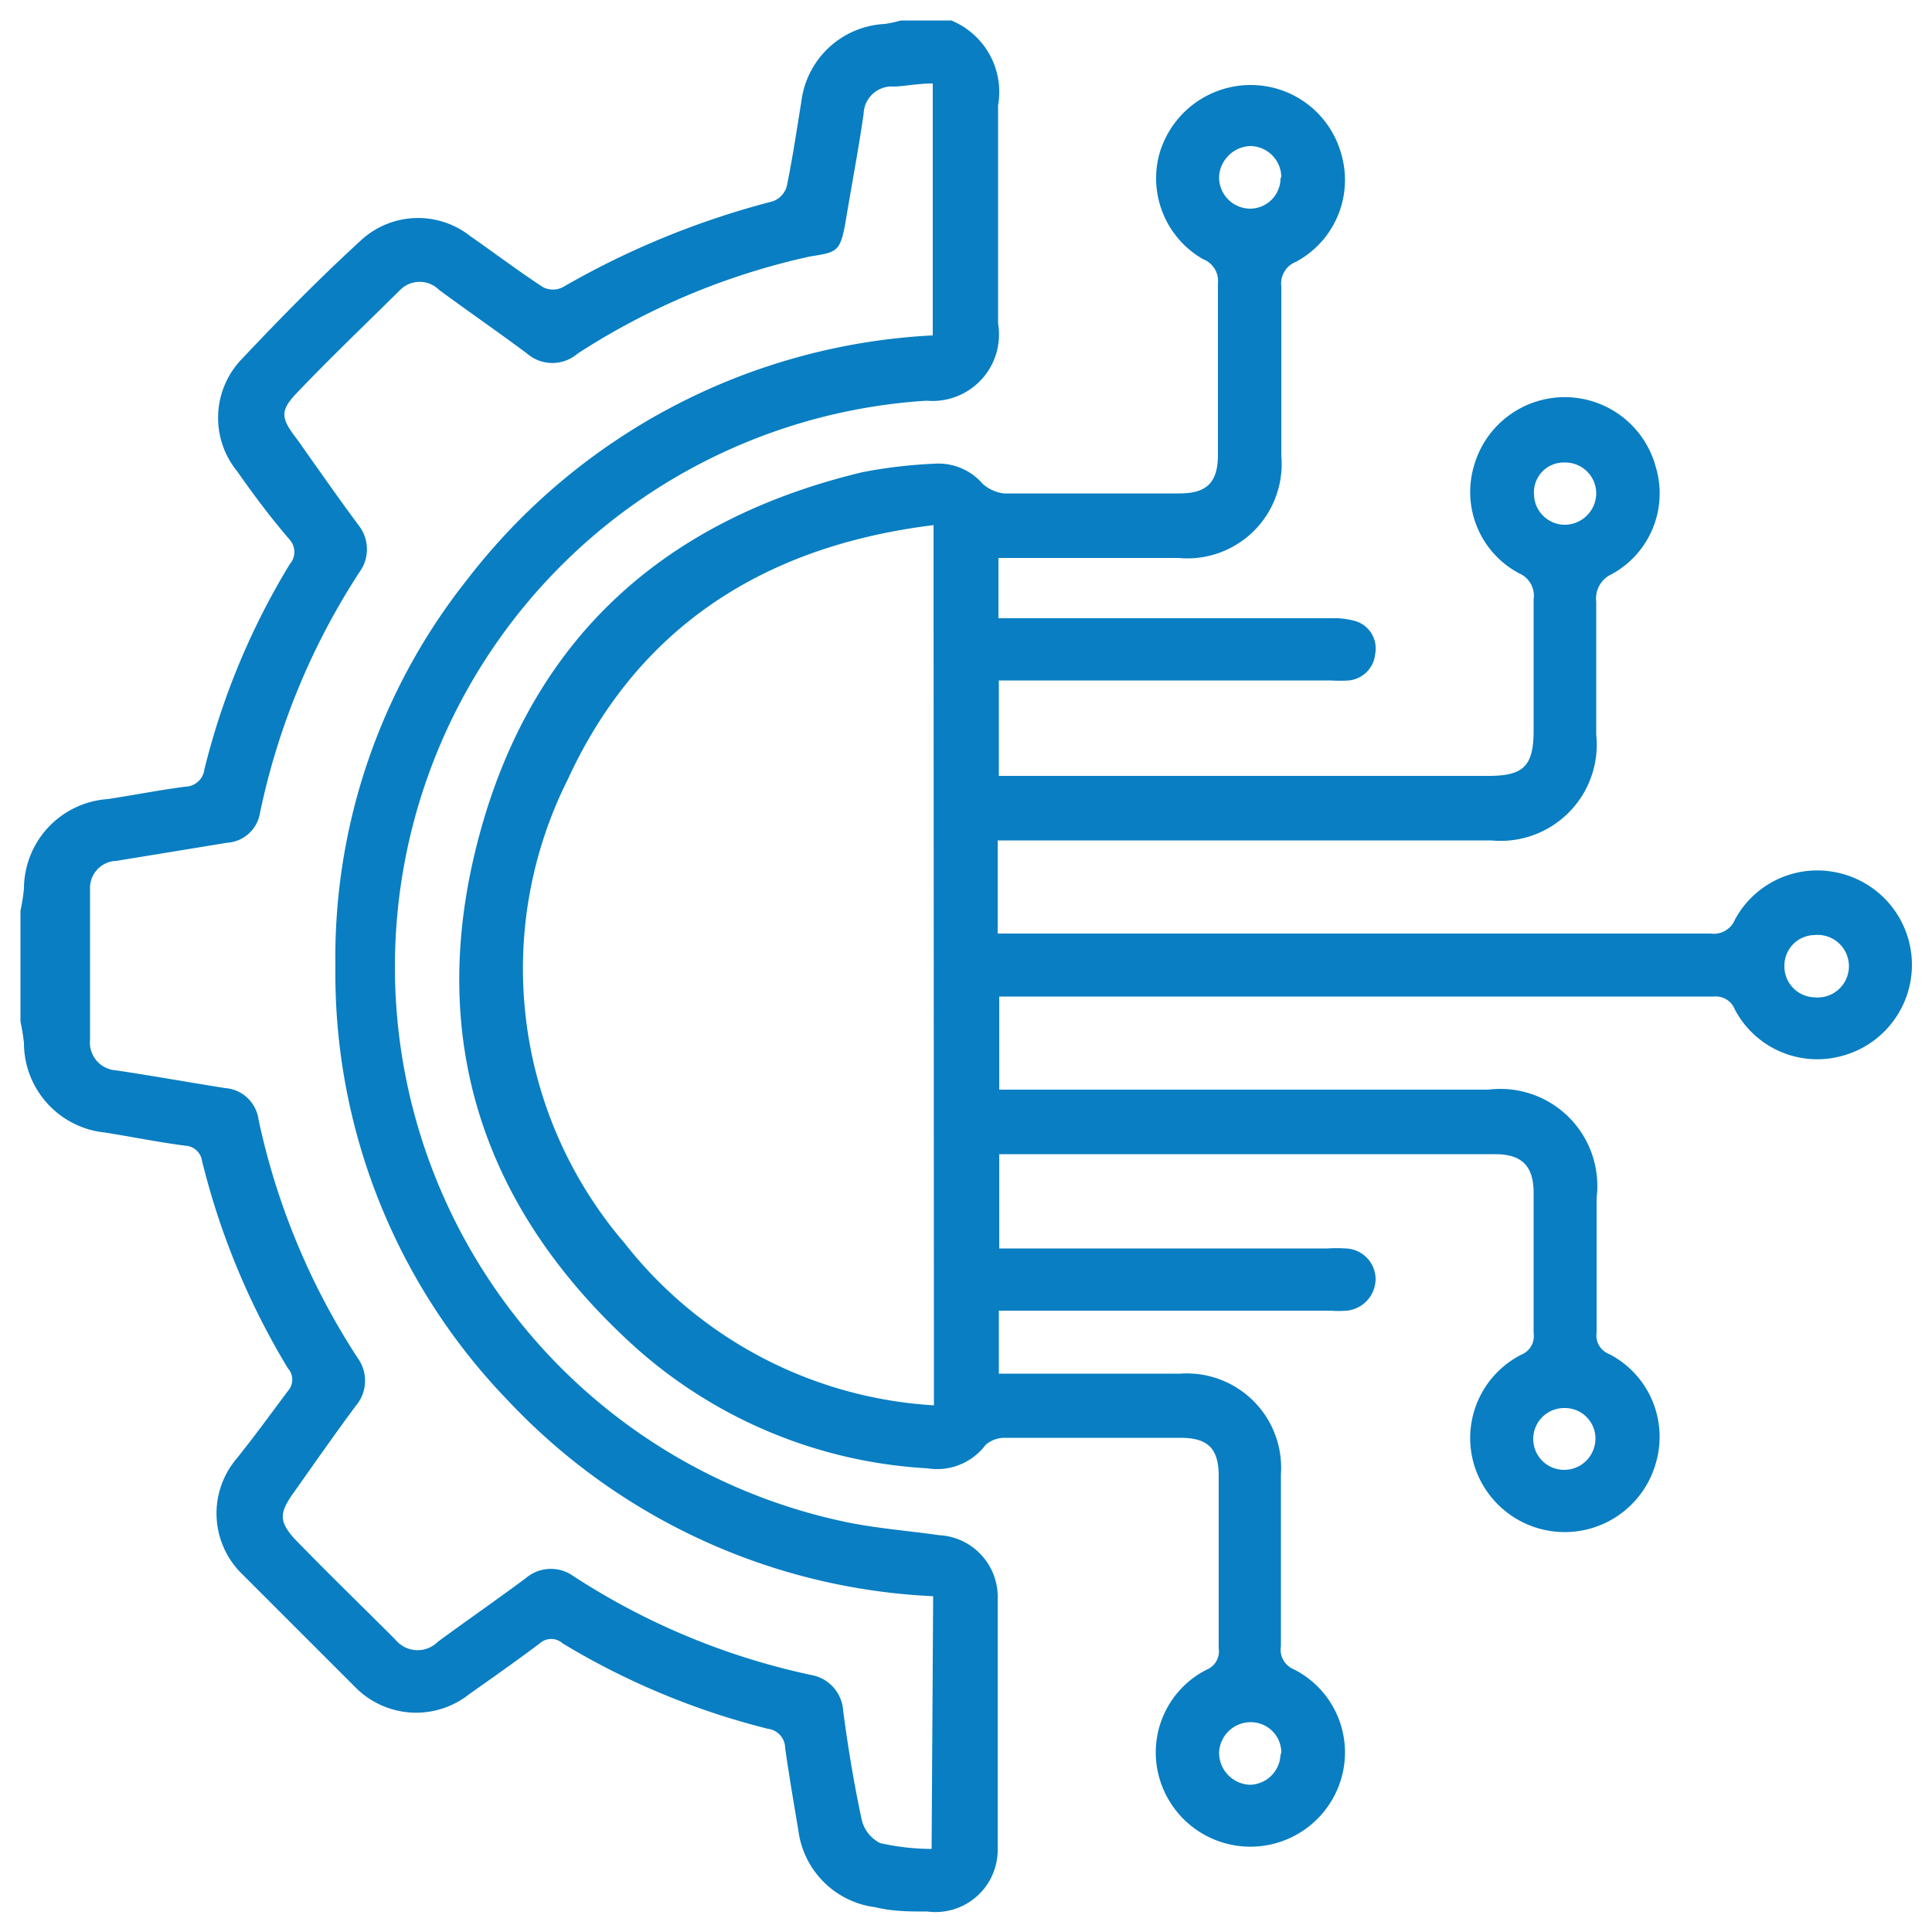
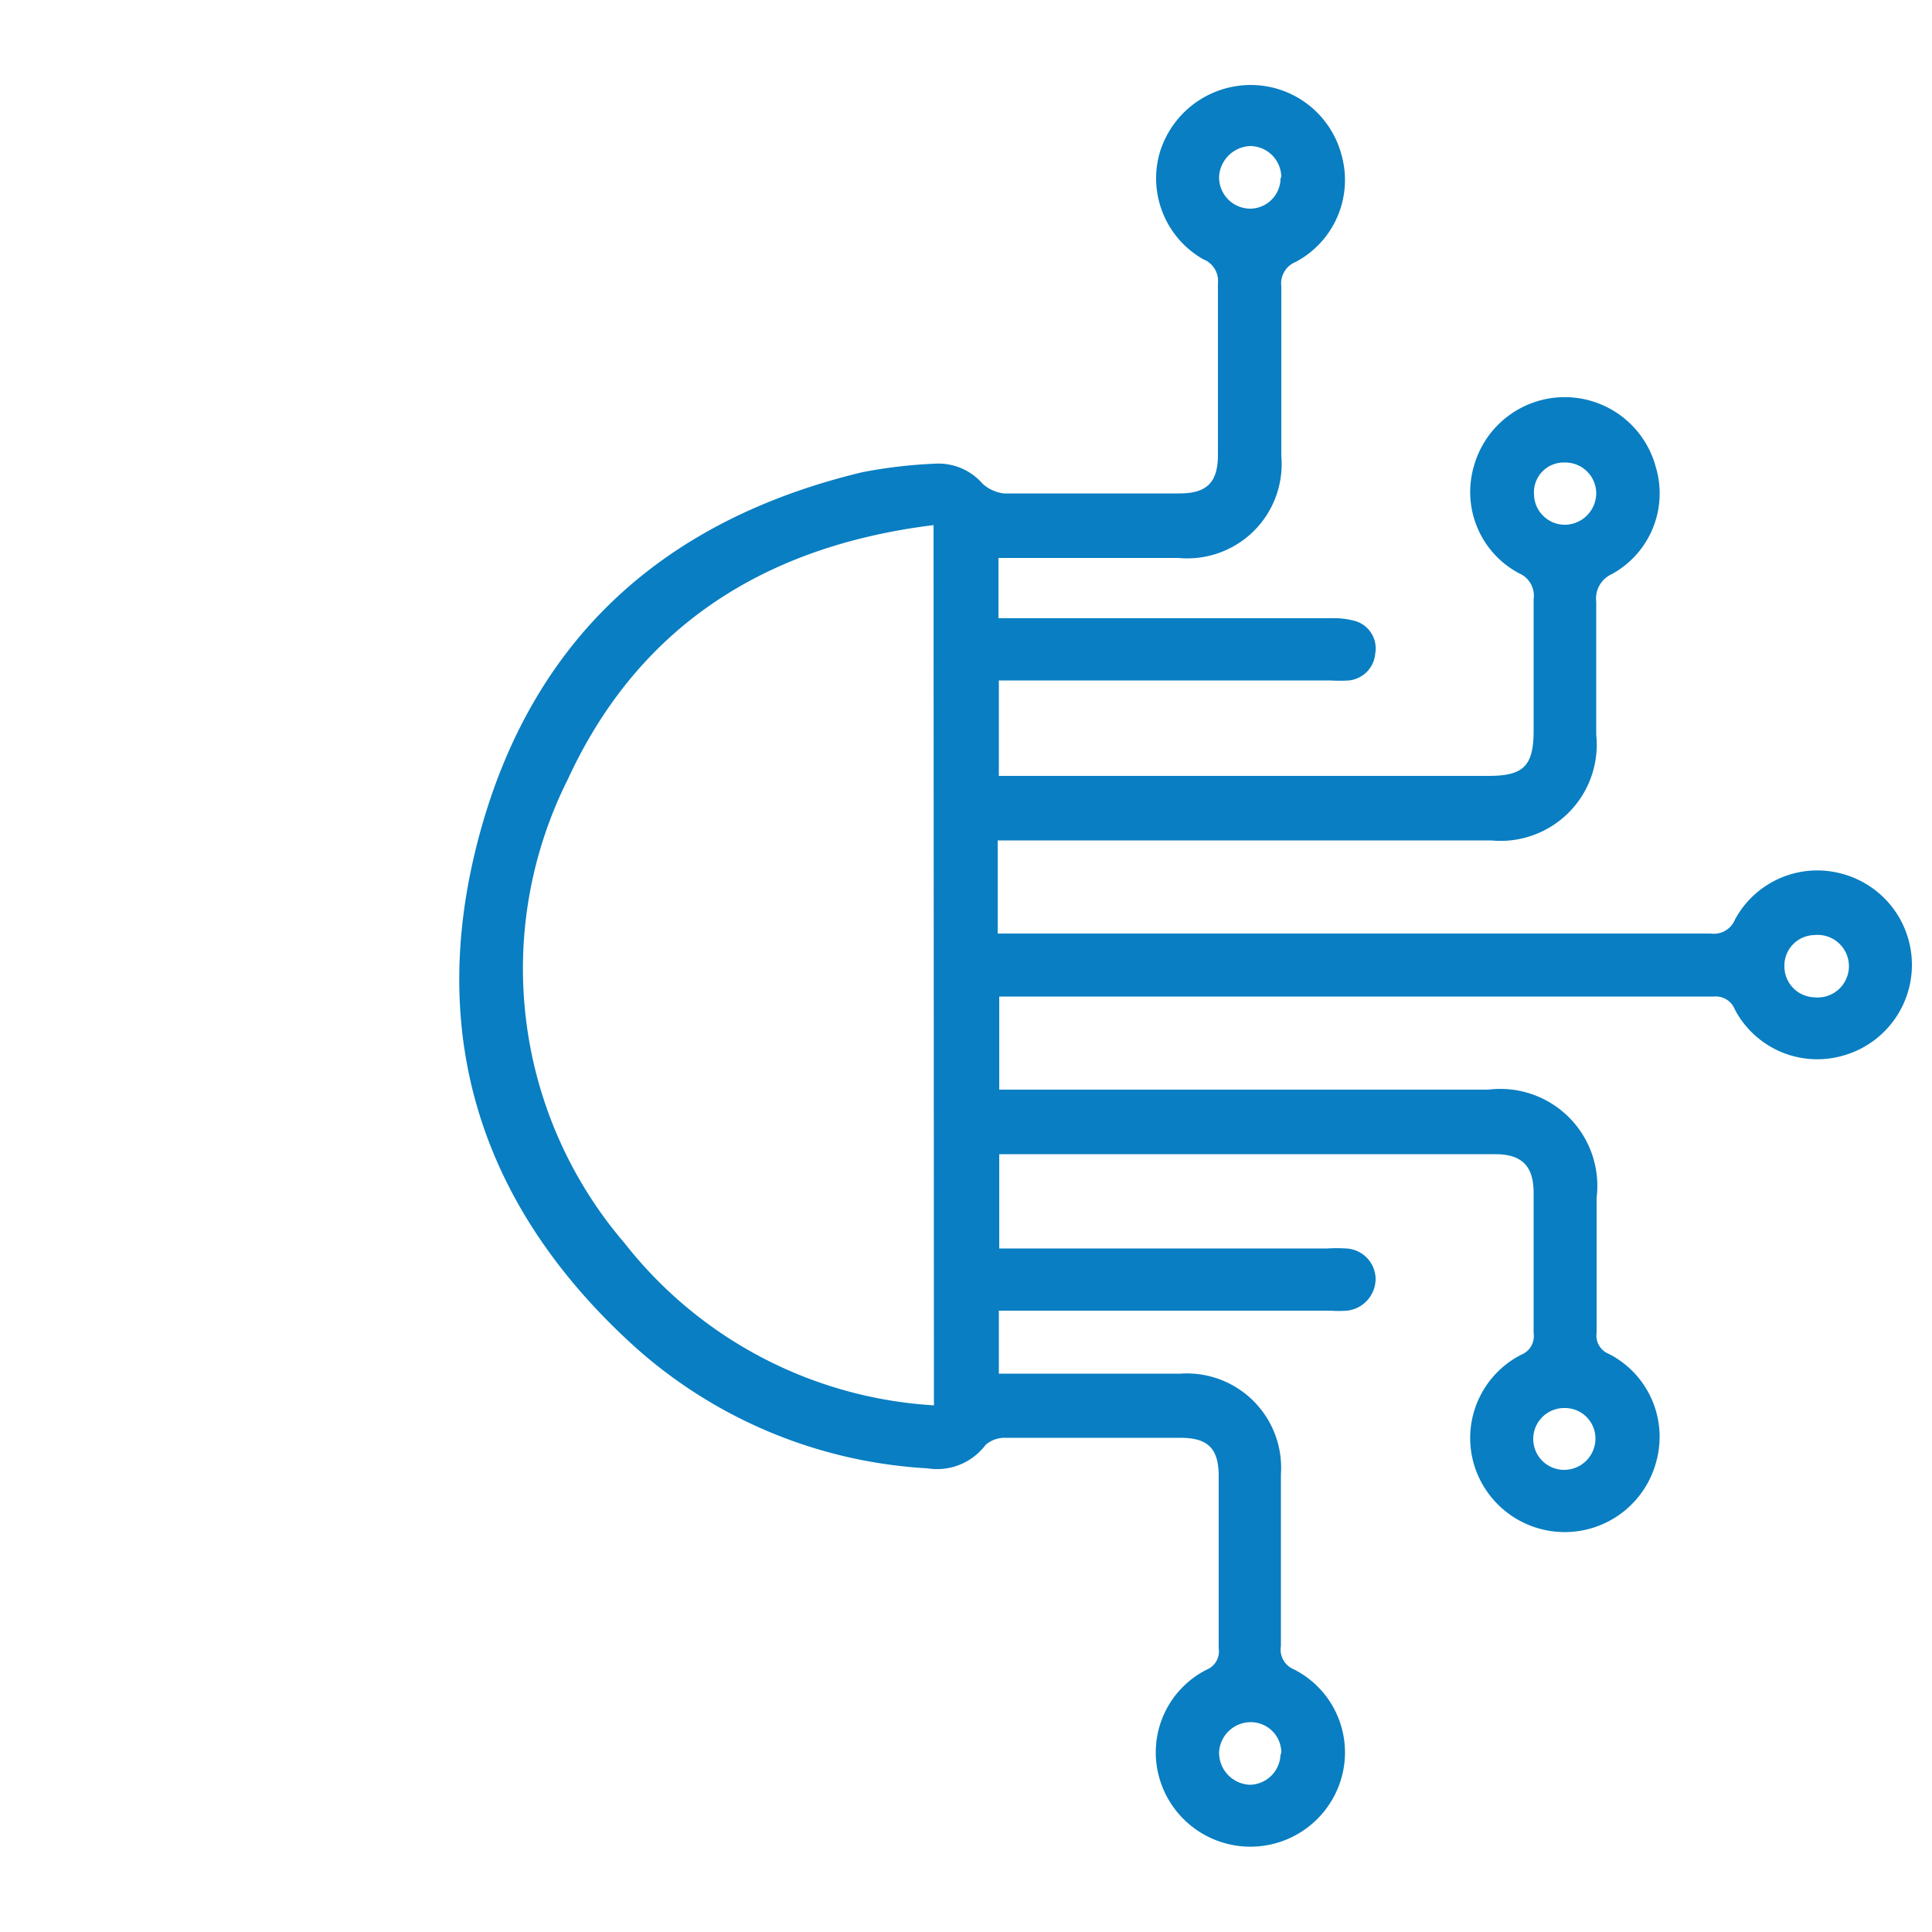
<svg xmlns="http://www.w3.org/2000/svg" id="Layer_1" data-name="Layer 1" width="50" height="50" viewBox="0 0 50 50">
  <defs>
    <style>.cls-1{fill:#097ec2;}</style>
  </defs>
-   <path class="cls-1" d="M24.62.53a2,2,0,0,1,1.21,2.2c0,1.88,0,3.76,0,5.64a1.72,1.72,0,0,1-1.85,2,14.68,14.68,0,0,0-2.18,29c.82.18,1.67.24,2.5.36a1.6,1.6,0,0,1,1.52,1.66q0,3.23,0,6.45A1.61,1.61,0,0,1,24,49.47c-.45,0-.89,0-1.34-.11a2.3,2.3,0,0,1-2-2c-.12-.71-.24-1.41-.34-2.12a.51.51,0,0,0-.45-.5,19.32,19.32,0,0,1-5.31-2.21.44.44,0,0,0-.59,0c-.6.45-1.21.88-1.82,1.31a2.21,2.21,0,0,1-2.93-.15c-1-1-2-2-3-3a2.19,2.19,0,0,1-.13-2.9C6.56,37.21,7,36.6,7.45,36a.44.44,0,0,0,0-.59,19.23,19.23,0,0,1-2.22-5.36.46.46,0,0,0-.44-.4c-.69-.09-1.38-.23-2.07-.34A2.33,2.33,0,0,1,.62,27a5,5,0,0,0-.09-.56V23.57A5.43,5.43,0,0,0,.62,23a2.33,2.33,0,0,1,2.17-2.32c.66-.1,1.31-.23,2-.32a.51.51,0,0,0,.5-.45,18.9,18.9,0,0,1,2.21-5.31.48.48,0,0,0,0-.63C7,13.39,6.56,12.8,6.14,12.2a2.19,2.19,0,0,1,.11-2.9c1-1.06,2-2.08,3.07-3.06a2.18,2.18,0,0,1,2.85-.13c.63.44,1.24.9,1.88,1.32a.56.56,0,0,0,.52,0A21.65,21.65,0,0,1,20,5.21a.59.59,0,0,0,.36-.38c.15-.73.26-1.47.38-2.21a2.29,2.29,0,0,1,2.16-2,3,3,0,0,0,.41-.09Zm-.47,40.78a16.12,16.12,0,0,1-11-5.06A15.91,15.91,0,0,1,8.68,25a15.72,15.72,0,0,1,3.41-10A16.24,16.24,0,0,1,24.14,8.68V2.16c-.38,0-.71.07-1,.08a.73.73,0,0,0-.79.71c-.13.9-.3,1.79-.45,2.69s-.22.88-.95,1a18.22,18.22,0,0,0-6,2.51,1,1,0,0,1-1.31,0c-.75-.56-1.52-1.09-2.28-1.65a.71.71,0,0,0-1,0c-.89.88-1.8,1.75-2.67,2.66-.45.47-.43.66,0,1.21.53.75,1.06,1.51,1.61,2.25a1,1,0,0,1,0,1.19,18.26,18.26,0,0,0-2.57,6.22.92.92,0,0,1-.85.78l-2.87.47a.7.7,0,0,0-.68.72c0,1.3,0,2.61,0,3.91A.72.72,0,0,0,3,27.7c.94.14,1.88.31,2.83.46a.94.94,0,0,1,.86.81,18.26,18.26,0,0,0,2.57,6.18,1,1,0,0,1-.05,1.23c-.55.74-1.08,1.5-1.61,2.25-.37.52-.38.73,0,1.17.86.89,1.75,1.75,2.63,2.63a.74.74,0,0,0,1.1.06c.76-.56,1.53-1.09,2.28-1.65a1,1,0,0,1,1.23-.05A18.24,18.24,0,0,0,21,43.35a1,1,0,0,1,.82.91c.13,1,.28,1.89.48,2.83a.91.91,0,0,0,.48.61,6.22,6.22,0,0,0,1.33.15Z" />
  <path class="cls-1" d="M25.82,21.75v2.41l.53,0H44.27a.59.59,0,0,0,.63-.36,2.42,2.42,0,0,1,2.76-1.19,2.44,2.44,0,0,1,0,4.72,2.41,2.41,0,0,1-2.76-1.2.53.53,0,0,0-.54-.34H26.19l-.33,0v2.41H38.52a2.51,2.51,0,0,1,2.8,2.8c0,1.16,0,2.33,0,3.49a.51.51,0,0,0,.32.55,2.41,2.41,0,0,1,1.22,2.8,2.45,2.45,0,0,1-4.73,0,2.42,2.42,0,0,1,1.24-2.78.52.52,0,0,0,.32-.56c0-1.21,0-2.42,0-3.63,0-.7-.31-1-1-1H26.13l-.27,0v2.44h8.49a3.85,3.85,0,0,1,.48,0,.8.8,0,0,1,.77.76.83.83,0,0,1-.74.85,3.09,3.09,0,0,1-.43,0H25.85v1.63h4.7a2.44,2.44,0,0,1,2.6,2.6c0,1.48,0,3,0,4.45a.55.55,0,0,0,.33.6A2.41,2.41,0,0,1,34.72,46,2.45,2.45,0,0,1,30,46a2.4,2.4,0,0,1,1.23-2.79.51.51,0,0,0,.31-.55c0-1.48,0-3,0-4.45,0-.73-.28-1-1-1-1.52,0-3,0-4.54,0a.76.76,0,0,0-.49.18A1.57,1.57,0,0,1,24,38a12.38,12.38,0,0,1-7.61-3.18c-3.92-3.57-5.37-8-4-13.15s4.8-8.22,9.93-9.45A12.65,12.65,0,0,1,24.2,12a1.51,1.51,0,0,1,1.23.52,1,1,0,0,0,.55.25c1.51,0,3,0,4.54,0,.71,0,1-.28,1-1,0-1.48,0-3,0-4.44a.6.6,0,0,0-.38-.62A2.41,2.41,0,0,1,30,4a2.46,2.46,0,0,1,2.33-1.8,2.43,2.43,0,0,1,2.38,1.78,2.4,2.4,0,0,1-1.18,2.8.6.6,0,0,0-.37.63c0,1.46,0,2.93,0,4.39a2.44,2.44,0,0,1-2.66,2.64H25.84V16h8.6a2.06,2.06,0,0,1,.66.08.74.74,0,0,1,.49.84.76.76,0,0,1-.68.69,3.85,3.85,0,0,1-.48,0H25.85v2.47H38.53c.9,0,1.16-.26,1.16-1.17,0-1.13,0-2.27,0-3.4a.63.63,0,0,0-.37-.67,2.38,2.38,0,0,1-1.18-2.76,2.44,2.44,0,0,1,4.71,0,2.38,2.38,0,0,1-1.14,2.78.69.69,0,0,0-.4.71c0,1.15,0,2.29,0,3.44a2.49,2.49,0,0,1-2.72,2.74H25.82Zm-1.66-8.16c-4.38.54-7.65,2.63-9.47,6.59a10.91,10.91,0,0,0,1.48,12,11,11,0,0,0,8,4.19Zm9-9a.81.81,0,0,0-.81-.81.84.84,0,0,0-.8.79.81.81,0,0,0,.8.83A.79.79,0,0,0,33.14,4.61Zm0,40.79a.79.79,0,0,0-.81-.81.82.82,0,0,0-.8.78.83.83,0,0,0,.8.84A.81.81,0,0,0,33.14,45.4ZM47,24.2a.79.79,0,0,0-.82.8.8.8,0,0,0,.77.81.81.81,0,1,0,0-1.61ZM39.7,12.79a.8.8,0,0,0,.83.79.82.82,0,0,0,.78-.8.8.8,0,0,0-.82-.81A.77.77,0,0,0,39.7,12.79Zm.78,23.65a.8.8,0,0,0,0,1.6.81.81,0,0,0,.81-.81A.79.79,0,0,0,40.48,36.44Z" />
</svg>